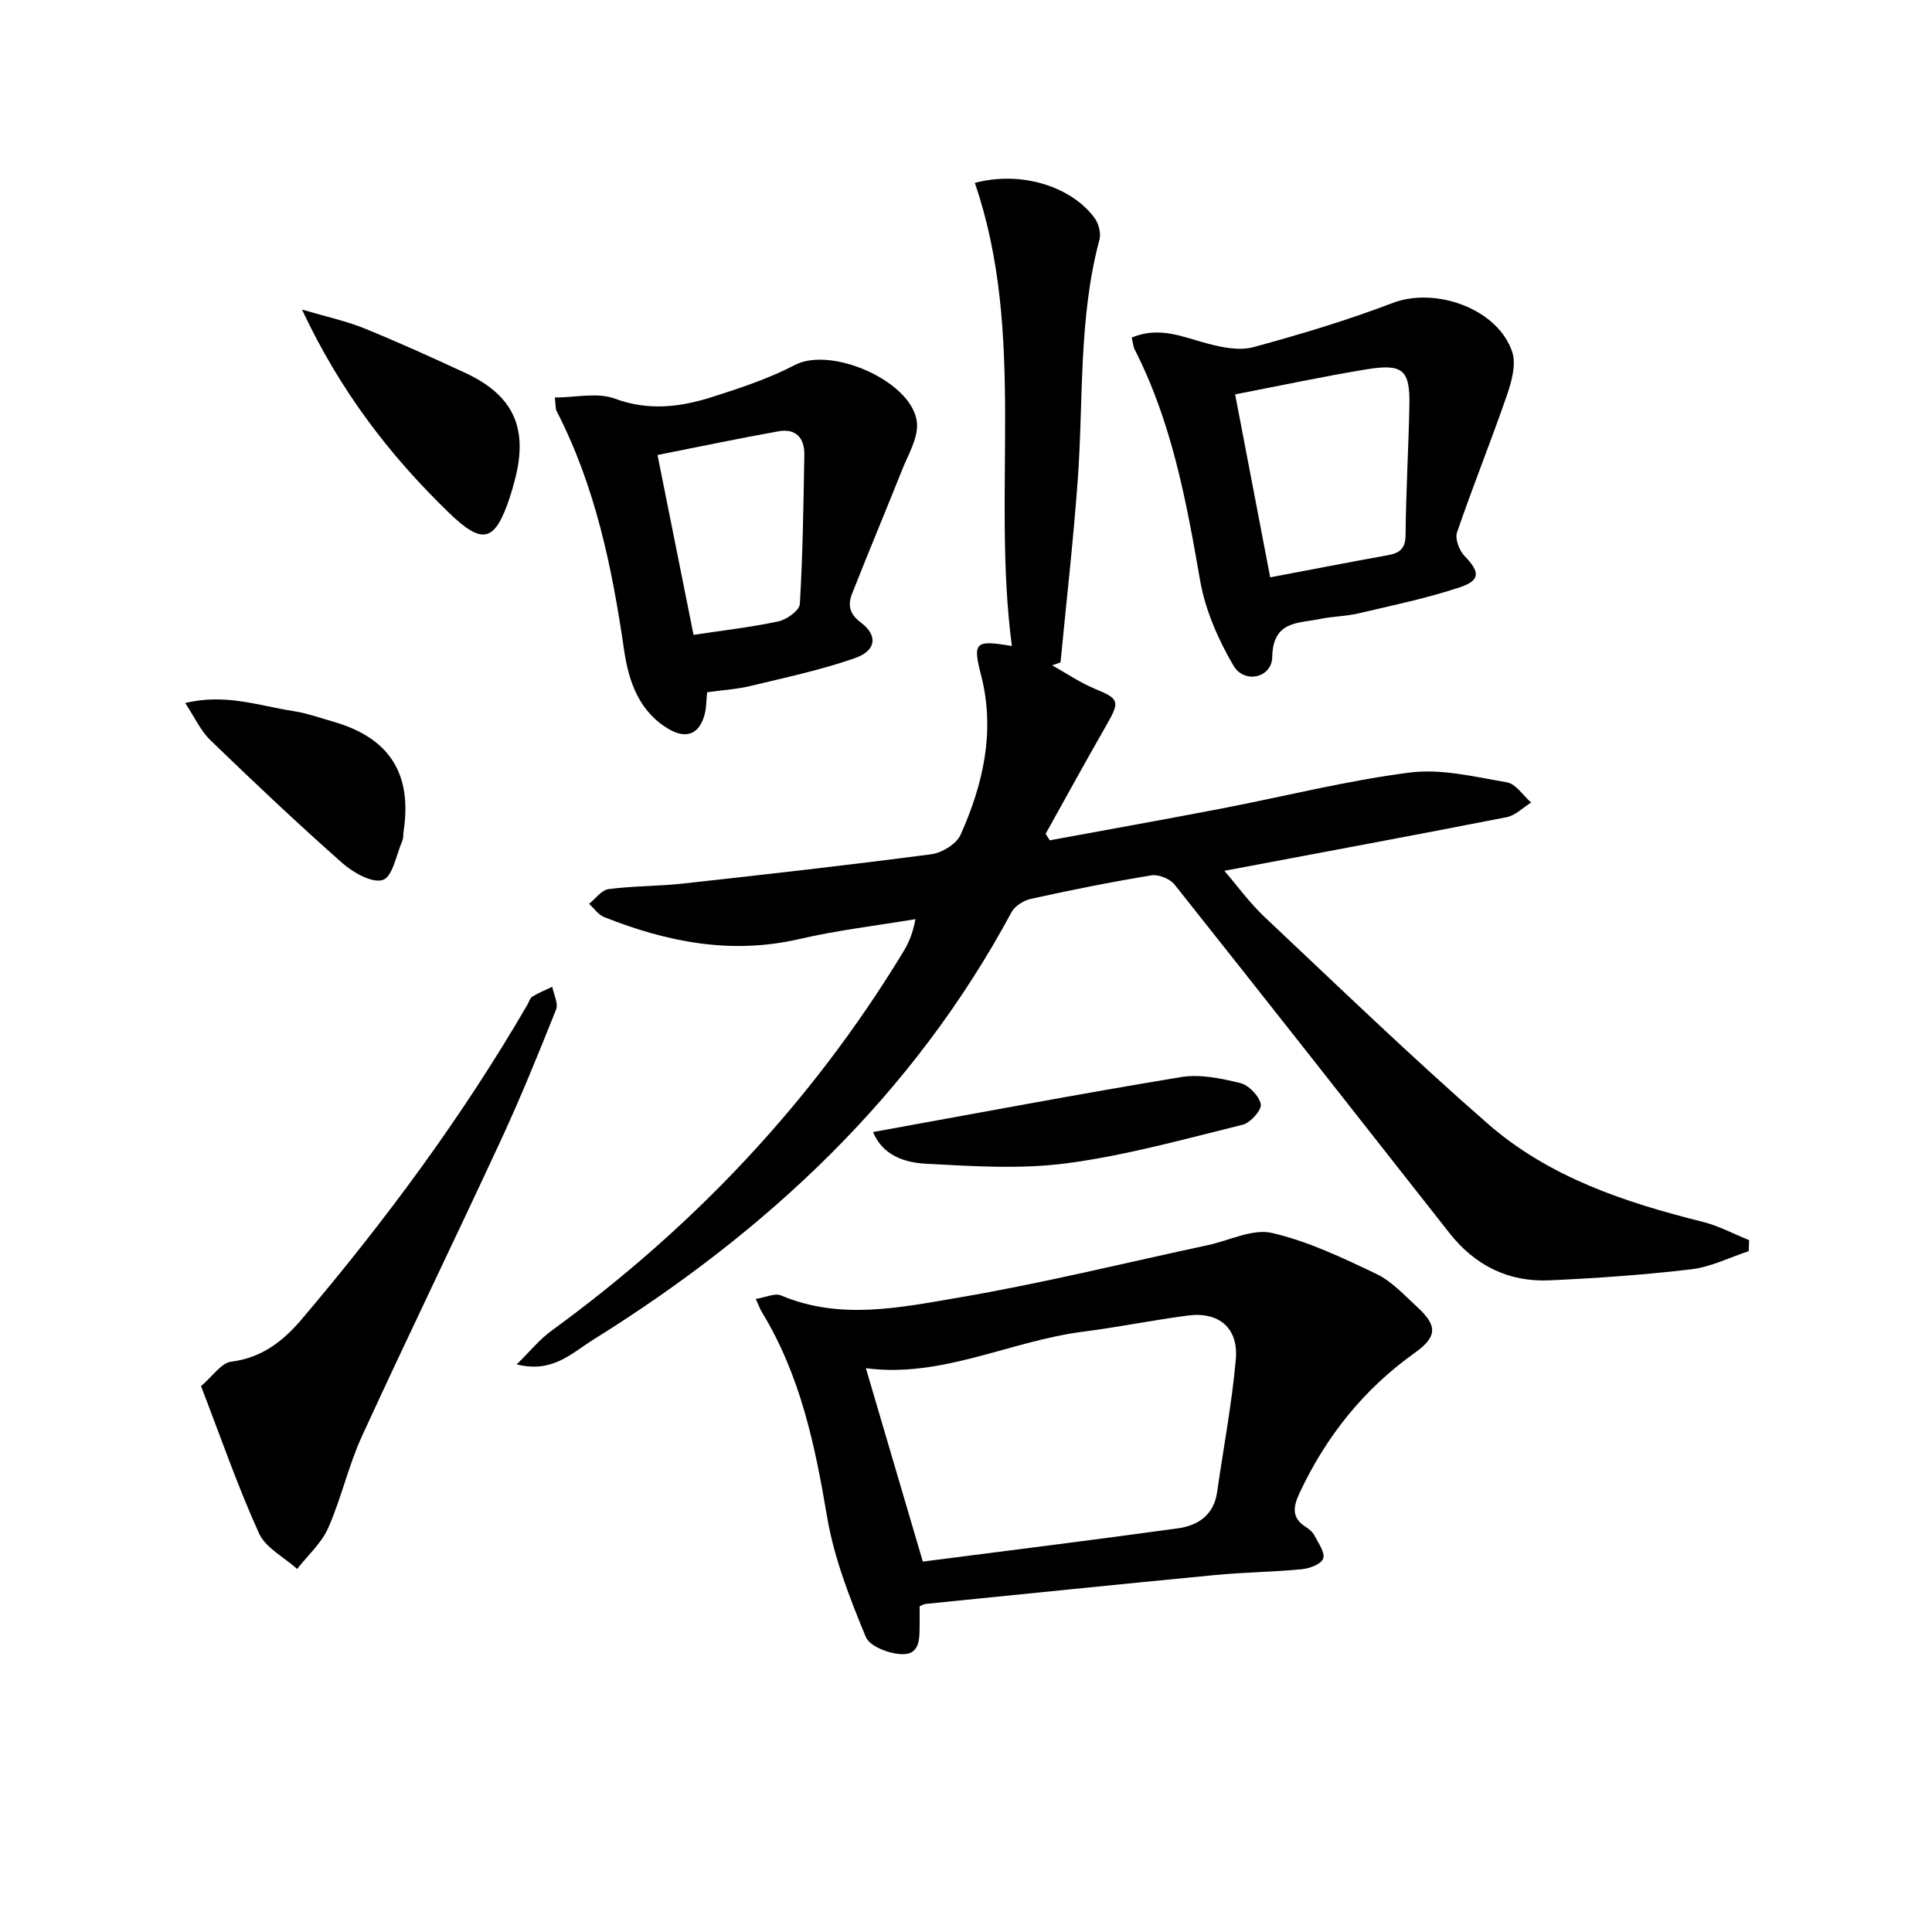
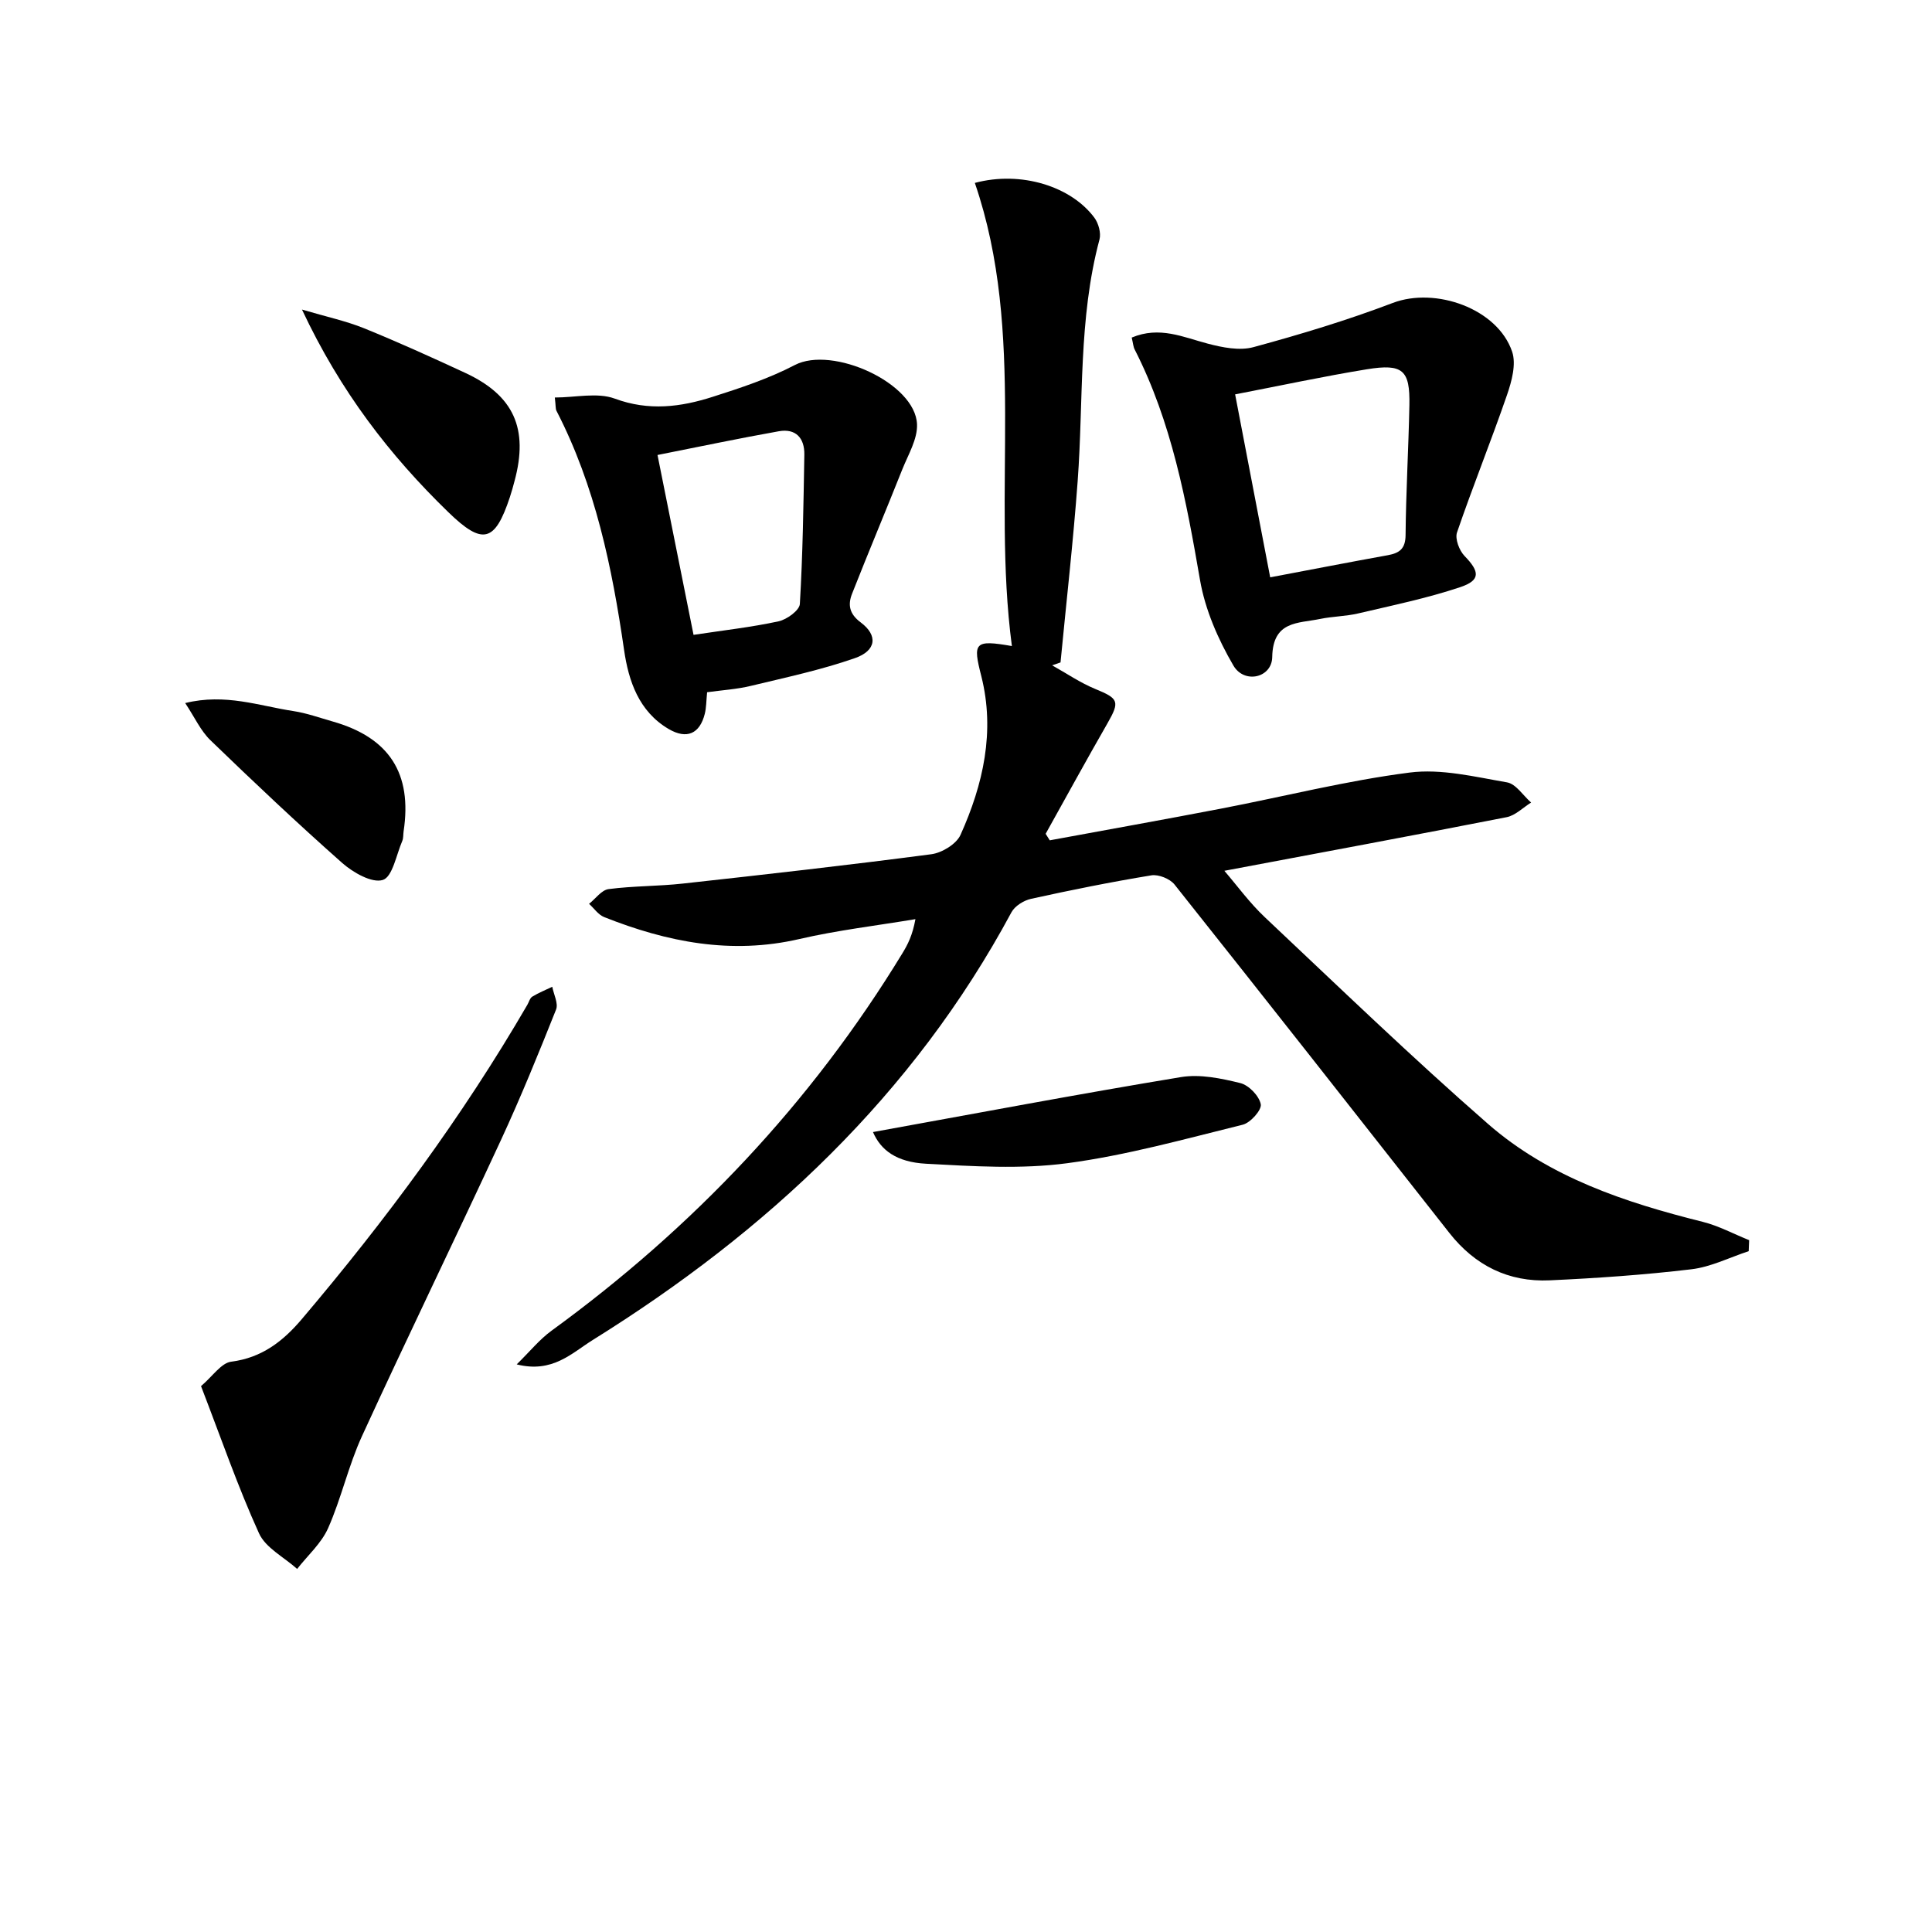
<svg xmlns="http://www.w3.org/2000/svg" enable-background="new 0 0 400 400" viewBox="0 0 400 400">
  <path d="m209.5 133.76c-4.23-32.09 3.05-64.65-7.67-95.89 9.56-2.56 19.91.71 24.74 7.19.86 1.16 1.42 3.17 1.07 4.51-4.4 16.43-3.29 33.33-4.52 50.03-.92 12.54-2.35 25.04-3.55 37.55-.58.2-1.16.4-1.74.6 2.98 1.66 5.83 3.62 8.97 4.91 4.81 1.97 5.08 2.57 2.48 7.11-4.35 7.57-8.54 15.24-12.79 22.86.28.45.56.9.85 1.35 11.82-2.18 23.65-4.29 35.45-6.56 13.02-2.5 25.94-5.79 39.06-7.47 6.54-.84 13.49.88 20.16 2.03 1.85.32 3.34 2.73 4.99 4.18-1.68 1.04-3.25 2.67-5.07 3.03-19.33 3.79-38.71 7.38-58.44 11.1 2.59 3 5.21 6.63 8.41 9.64 15.27 14.38 30.37 28.96 46.16 42.75 12.66 11.06 28.37 16.27 44.48 20.29 3.31.83 6.4 2.51 9.6 3.79-.03.76-.06 1.52-.09 2.28-3.95 1.3-7.82 3.27-11.87 3.75-9.73 1.16-19.54 1.84-29.34 2.29-8.51.39-15.46-3.06-20.77-9.82-18.92-24.08-37.84-48.15-56.89-72.12-.95-1.2-3.31-2.15-4.8-1.91-8.34 1.37-16.64 3.04-24.9 4.86-1.51.33-3.37 1.48-4.07 2.79-20.37 37.88-50.6 66.07-86.67 88.54-4.38 2.73-8.35 6.93-15.76 5.06 2.75-2.7 4.74-5.18 7.22-6.98 29.3-21.33 53.75-47.14 72.63-78.13 1.11-1.82 2.09-3.71 2.7-7.07-8.02 1.34-16.14 2.29-24.05 4.12-14.09 3.26-27.36.63-40.4-4.55-1.21-.48-2.09-1.81-3.12-2.74 1.34-1.06 2.58-2.86 4.04-3.05 5.1-.67 10.29-.58 15.41-1.15 17.15-1.89 34.31-3.82 51.41-6.07 2.2-.29 5.18-2.1 6.04-4 4.7-10.45 7.2-21.42 4.31-32.87-1.79-6.96-1.45-7.59 6.33-6.23z" />
-   <path d="m156.47 268.93c2.15-.35 3.97-1.25 5.19-.74 12.26 5.2 24.73 2.52 36.88.45 17.29-2.95 34.37-7.17 51.54-10.85 4.45-.95 9.26-3.45 13.28-2.52 7.47 1.73 14.62 5.15 21.6 8.48 3.2 1.53 5.8 4.41 8.49 6.88 4.23 3.88 4.09 6.16-.55 9.47-10.54 7.52-18.32 17.24-23.81 28.94-1.38 2.95-1.76 5.22 1.34 7.15.69.43 1.38 1.06 1.74 1.76.79 1.55 2.21 3.5 1.78 4.74-.39 1.14-2.82 2.05-4.43 2.2-5.95.58-11.95.63-17.9 1.2-19.99 1.92-39.97 3.97-59.96 5.98-.31.03-.61.22-1.26.47 0 1 .02 2.12 0 3.25-.05 2.82.35 6.61-3.33 6.69-2.67.06-6.98-1.55-7.81-3.56-3.33-8.04-6.58-16.36-8.02-24.88-2.5-14.84-5.53-29.31-13.48-42.34-.34-.54-.55-1.16-1.29-2.77zm34.59 54.38c17.35-2.24 35.09-4.44 52.79-6.88 4.18-.58 7.47-2.76 8.14-7.51 1.31-9.15 3.05-18.25 3.87-27.44.59-6.54-3.49-9.95-9.94-9.11-7.22.94-14.38 2.41-21.6 3.33-15.18 1.93-29.35 9.66-45.05 7.57 3.95 13.43 7.87 26.72 11.79 40.04z" />
  <path d="m234.31 69.89c5.77-2.42 10.65-.08 15.72 1.25 3.04.8 6.59 1.52 9.49.73 9.73-2.64 19.42-5.57 28.84-9.15 8.85-3.36 21.69 1.17 24.71 10.09.88 2.59-.09 6.14-1.06 8.96-3.29 9.54-7.08 18.91-10.35 28.46-.46 1.33.47 3.76 1.57 4.89 3.14 3.23 3.34 5.02-.92 6.45-6.89 2.3-14.06 3.78-21.14 5.44-2.57.6-5.29.6-7.88 1.14-4.54.94-9.76.34-9.89 7.9-.08 4.31-5.79 5.6-8.04 1.74-3.17-5.43-5.85-11.56-6.91-17.71-2.84-16.42-5.86-32.68-13.51-47.69-.31-.57-.34-1.28-.63-2.5zm28.67 49.64c8.74-1.65 16.54-3.17 24.35-4.58 2.44-.44 3.66-1.35 3.68-4.19.08-8.96.61-17.91.79-26.87.14-7.28-1.35-8.65-8.83-7.43-8.94 1.46-17.81 3.37-27.25 5.19 2.44 12.75 4.82 25.19 7.26 37.88z" />
  <path d="m146.4 143.32c-.18 1.82-.16 3.18-.48 4.46-1.04 4.16-3.74 5.34-7.47 3.16-6.2-3.64-8.31-9.96-9.24-16.36-2.49-17.16-5.97-33.97-14-49.53-.21-.41-.13-.97-.34-2.75 4.28 0 8.8-1.1 12.41.23 7.05 2.61 13.66 1.75 20.3-.38 5.77-1.84 11.62-3.78 16.97-6.57 7.77-4.06 24.98 3.71 25.31 12.27.12 3.06-1.82 6.26-3.04 9.31-3.42 8.6-7.01 17.13-10.4 25.74-.9 2.27-.62 4.18 1.79 5.97 3.59 2.68 3.24 5.84-1.21 7.39-6.99 2.44-14.3 4-21.53 5.74-2.88.7-5.87.88-9.07 1.32zm-10.27-49.12c2.58 12.91 5 24.97 7.46 37.24 6.21-.94 11.97-1.58 17.6-2.8 1.72-.37 4.33-2.27 4.41-3.59.61-10.29.75-20.6.93-30.91.06-3.47-1.79-5.48-5.3-4.85-8.27 1.47-16.51 3.21-25.1 4.91z" />
  <path d="m41.62 286.98c2.41-2.04 4.18-4.8 6.26-5.06 6.34-.8 10.74-4.26 14.57-8.77 17.34-20.44 33.26-41.92 46.74-65.13.33-.57.52-1.38 1.02-1.68 1.31-.8 2.74-1.37 4.13-2.04.3 1.59 1.29 3.45.79 4.71-3.62 9.09-7.31 18.16-11.42 27.04-9.48 20.47-19.35 40.76-28.76 61.27-2.82 6.14-4.28 12.89-7.02 19.07-1.39 3.14-4.23 5.65-6.41 8.44-2.7-2.43-6.53-4.35-7.9-7.38-4.37-9.61-7.82-19.63-12-30.47z" />
  <path d="m62.52 64.09c5.1 1.51 9.12 2.36 12.87 3.88 7.07 2.87 14.03 6.03 20.95 9.24 10.05 4.67 13.12 11.55 10.19 22.38-.3 1.12-.6 2.25-.97 3.35-3.09 9.31-5.61 10.03-12.76 3.08-12.1-11.75-22.31-24.94-30.28-41.93z" />
  <path d="m38.34 145.56c8.34-2.05 15.33.59 22.4 1.66 2.76.42 5.44 1.39 8.15 2.16 11.71 3.33 16.49 10.75 14.67 22.75-.1.66-.02 1.38-.27 1.97-1.24 2.87-2.02 7.43-4.02 8.08-2.24.72-6.16-1.52-8.43-3.52-9.3-8.23-18.34-16.77-27.27-25.4-2.03-1.96-3.26-4.74-5.23-7.7z" />
  <path d="m180.74 234.38c21.48-3.89 42.59-7.88 63.77-11.38 3.94-.65 8.31.26 12.28 1.24 1.76.43 3.9 2.65 4.24 4.38.23 1.18-2.14 3.85-3.74 4.24-12.04 2.97-24.08 6.34-36.33 7.97-9.58 1.28-19.49.63-29.22.11-6.15-.33-9.39-2.82-11-6.56z" />
</svg>